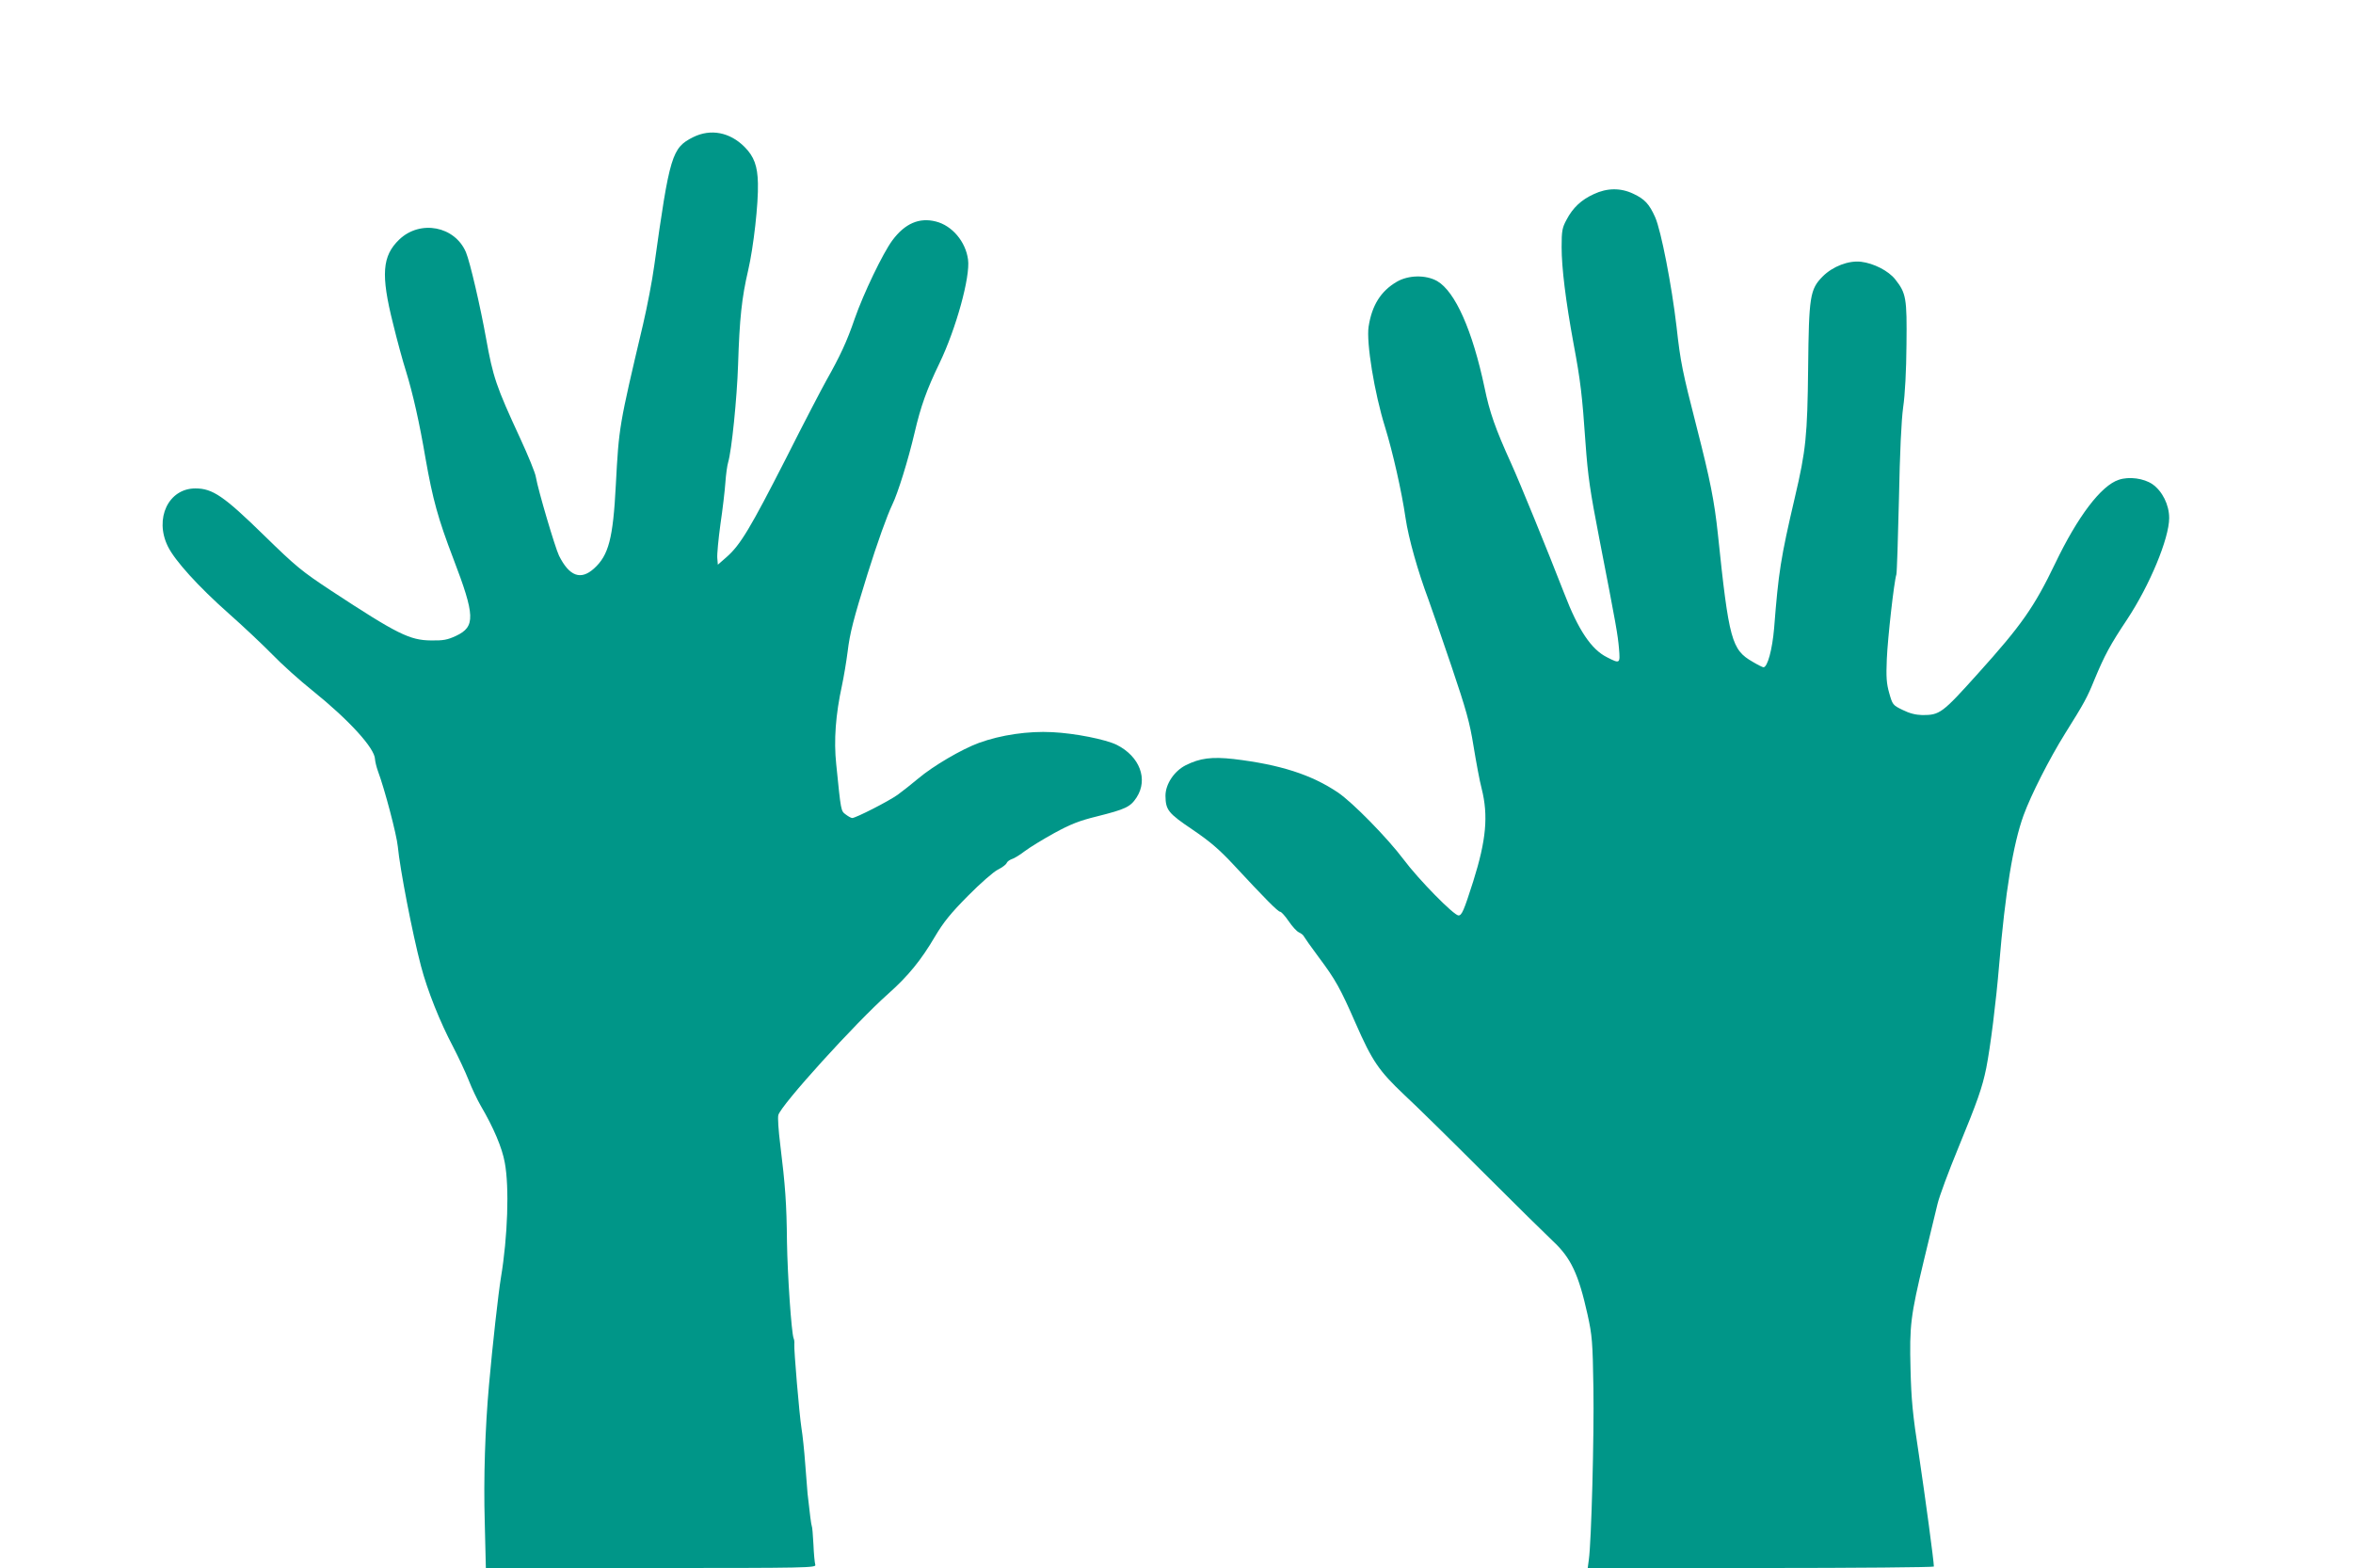
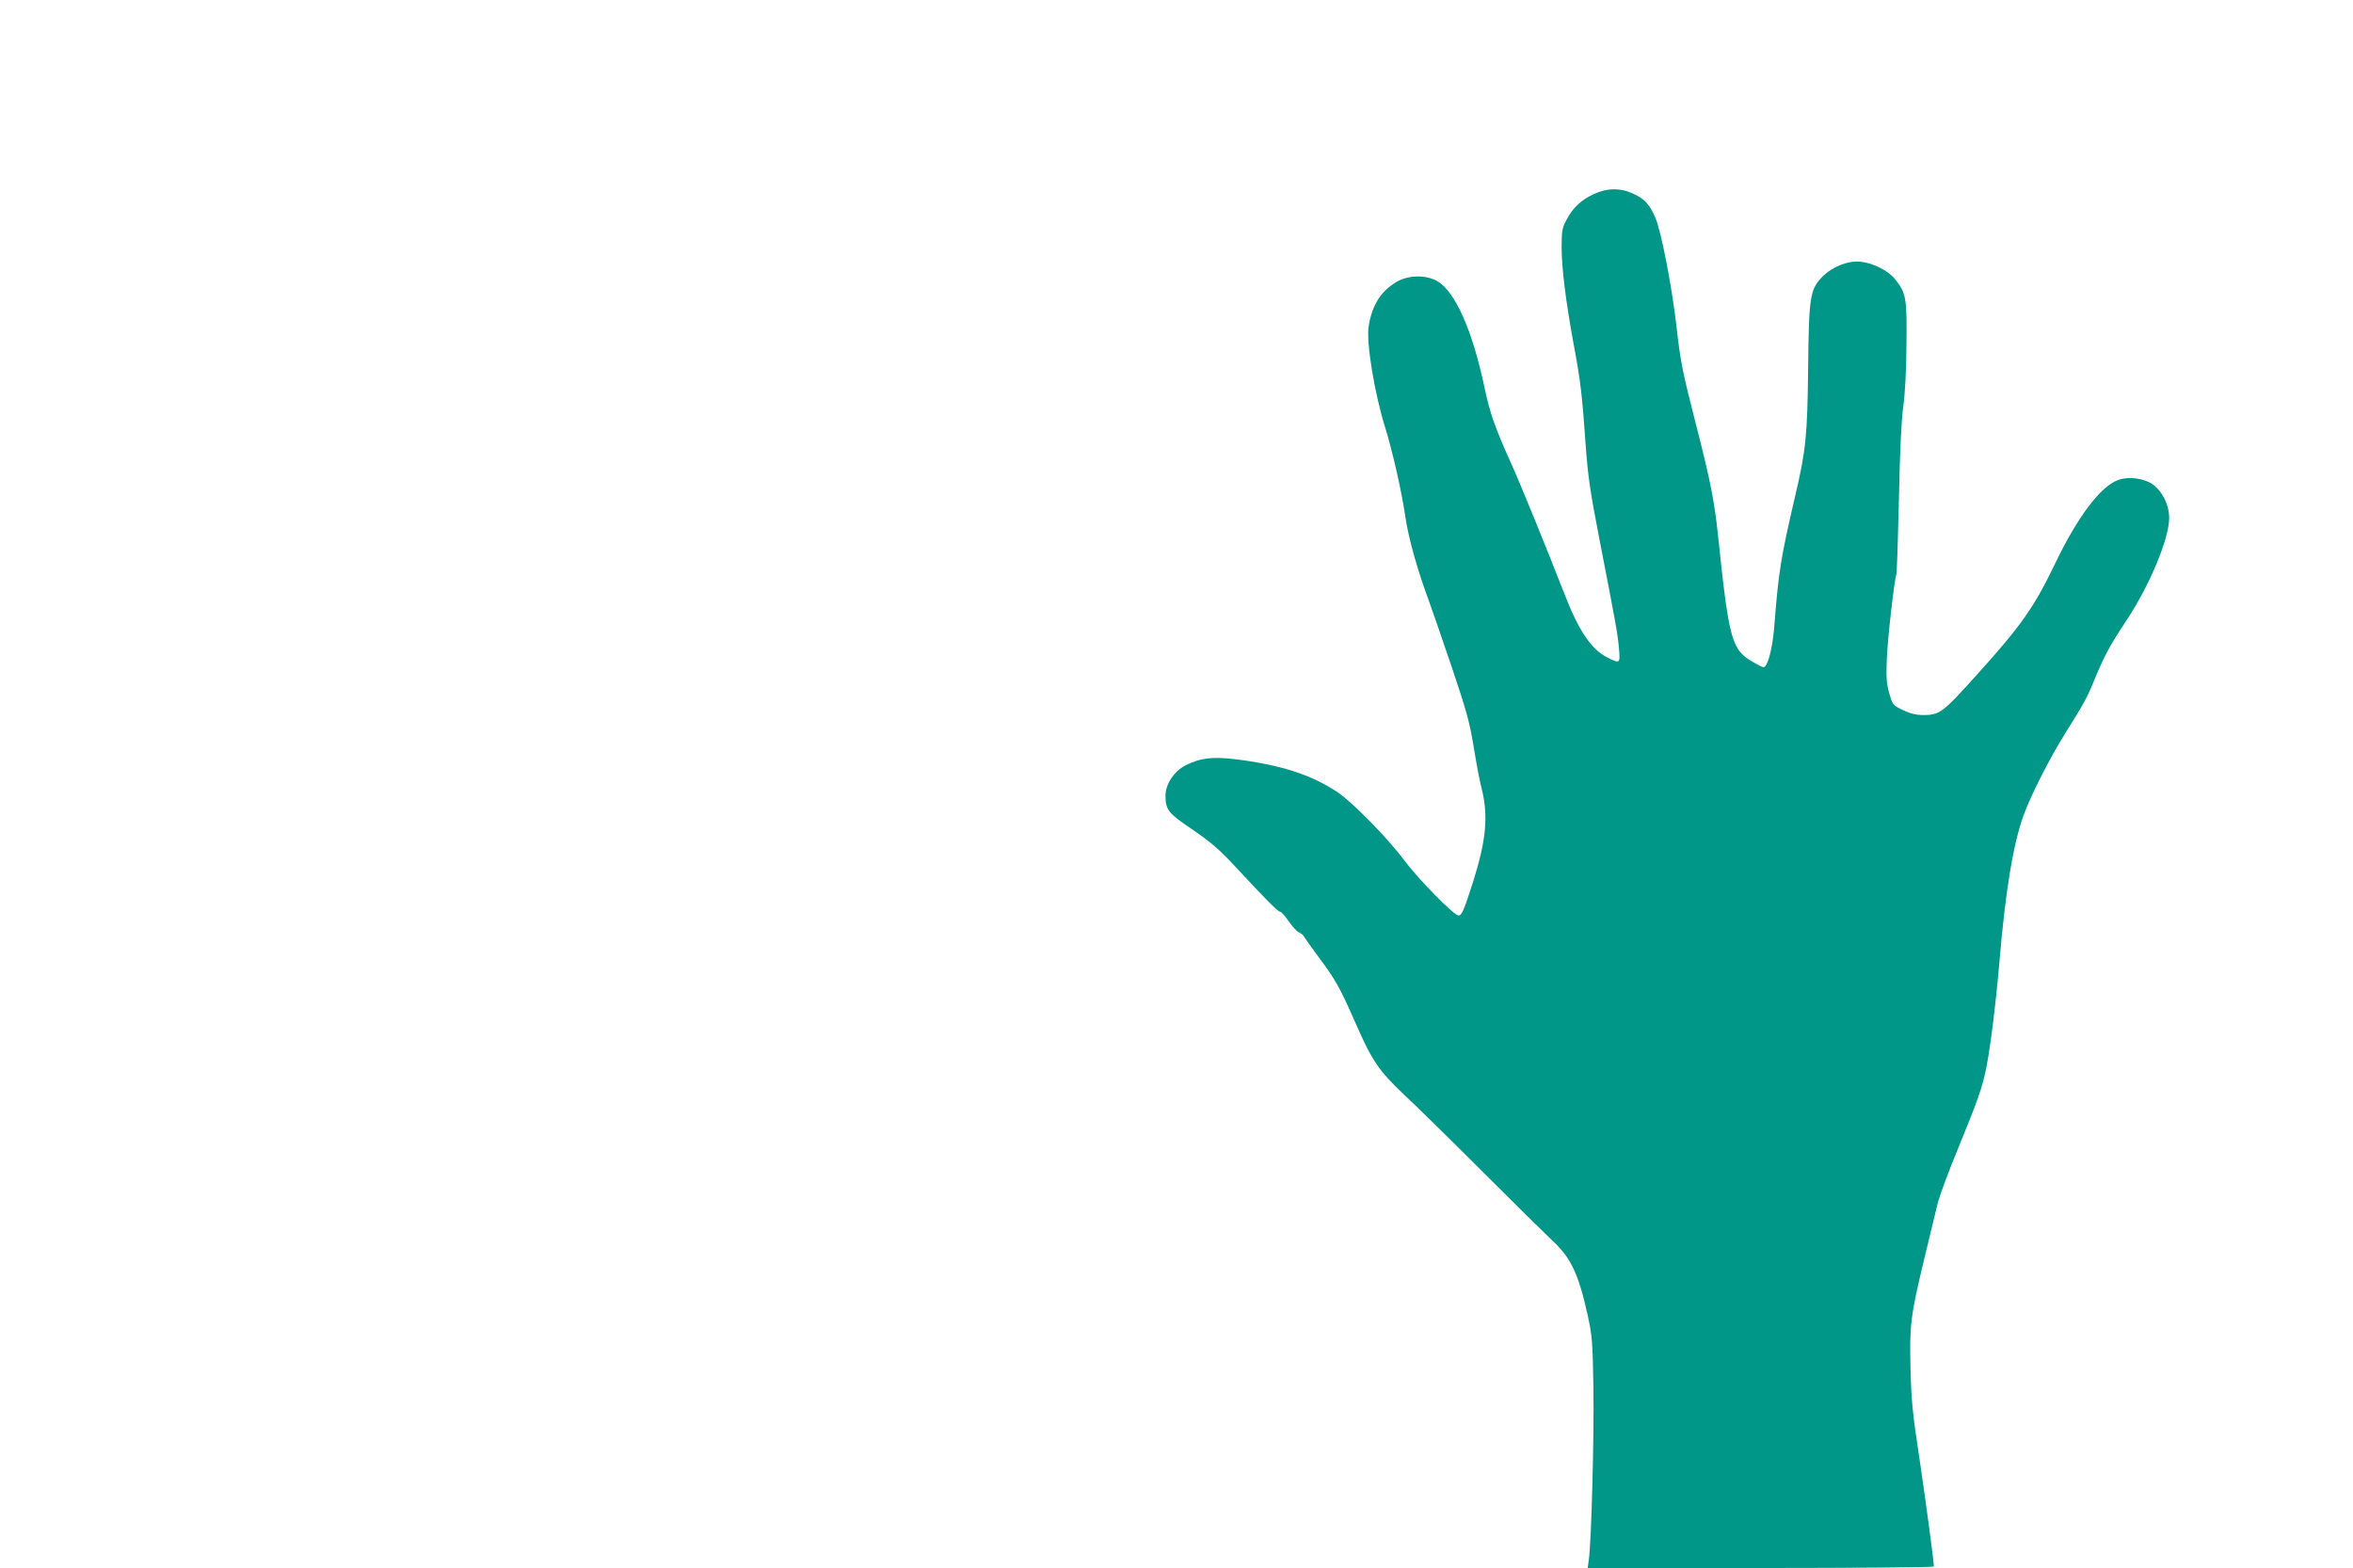
<svg xmlns="http://www.w3.org/2000/svg" version="1.0" width="1280pt" height="853pt" viewBox="0 0 1280 853" preserveAspectRatio="xMidYMid meet">
  <g transform="translate(0,853) scale(0.1,-0.1)" fill="#009688" stroke="none">
-     <path d="M3771 7784 c-116 -58 -128 -98 -212 -699 -11 -82 -39 -226 -61 -320 -131 -555 -131 -556 -148 -873 -15 -292 -39 -383 -119 -455 -72 -65 -134 -42 -190 70 -21 43 -114 357 -126 428 -3 22 -42 117 -85 210 -132 285 -148 334 -186 545 -31 173 -87 414 -109 467 -60 143 -249 179 -363 70 -93 -89 -101 -191 -34 -457 22 -91 54 -208 71 -261 37 -120 73 -279 106 -474 39 -221 68 -327 151 -544 119 -311 121 -370 15 -420 -47 -22 -70 -26 -136 -25 -116 1 -183 34 -544 271 -159 105 -190 130 -365 301 -219 214 -280 255 -373 255 -147 0 -224 -164 -150 -315 38 -78 167 -220 333 -367 77 -68 182 -167 234 -220 52 -54 151 -143 220 -198 200 -161 339 -314 340 -373 1 -14 8 -43 16 -65 36 -96 102 -346 108 -410 12 -124 79 -472 126 -650 35 -134 104 -306 175 -440 29 -56 67 -137 84 -180 17 -44 47 -107 66 -140 70 -119 117 -230 131 -310 25 -133 16 -403 -21 -625 -14 -85 -45 -360 -65 -585 -21 -236 -30 -504 -23 -747 l6 -248 900 0 c852 0 899 1 892 18 -3 9 -8 59 -10 110 -3 51 -6 96 -9 100 -3 6 -11 68 -23 177 -2 22 -8 96 -13 165 -5 69 -14 154 -20 190 -12 76 -42 432 -39 458 1 9 0 24 -4 32 -12 35 -33 340 -36 525 -2 206 -9 305 -37 532 -9 72 -14 143 -10 157 13 53 419 501 598 660 108 96 179 183 254 311 47 79 85 126 179 221 66 67 139 131 163 143 24 12 45 28 48 36 3 8 16 17 27 21 12 3 45 23 72 44 28 21 100 65 160 98 88 48 135 67 233 91 155 39 181 51 215 103 64 99 17 223 -108 286 -61 30 -228 63 -350 69 -132 7 -280 -15 -399 -58 -95 -35 -249 -125 -332 -195 -33 -28 -83 -67 -110 -87 -50 -36 -229 -127 -248 -127 -6 0 -22 9 -35 19 -27 20 -26 16 -52 273 -14 131 -3 272 31 428 10 47 24 130 31 185 12 100 31 175 108 422 55 175 106 317 135 378 30 61 86 241 121 390 34 146 66 235 136 380 90 187 168 470 155 563 -13 98 -87 185 -175 207 -90 23 -168 -10 -237 -103 -51 -69 -157 -289 -205 -427 -42 -123 -79 -202 -154 -335 -23 -41 -123 -232 -220 -425 -193 -378 -247 -469 -322 -535 l-48 -42 -3 36 c-2 20 6 103 17 184 12 81 24 183 27 227 3 44 10 94 15 110 19 63 48 348 54 530 8 253 20 365 55 515 29 125 56 363 53 473 -2 94 -21 146 -73 198 -80 80 -184 100 -279 53z" />
    <path d="M8670 7474 c-68 -31 -114 -74 -148 -139 -24 -44 -27 -61 -27 -150 0 -111 22 -291 65 -525 38 -202 47 -281 65 -540 13 -182 25 -262 75 -520 94 -483 100 -520 107 -597 7 -84 6 -85 -66 -48 -84 42 -155 147 -231 345 -95 244 -244 609 -290 710 -85 187 -117 278 -144 410 -66 313 -160 524 -258 581 -62 35 -157 33 -220 -4 -87 -51 -135 -128 -153 -244 -13 -86 31 -359 90 -548 41 -133 90 -348 111 -493 16 -110 68 -293 124 -442 17 -47 74 -211 126 -365 80 -237 99 -304 120 -435 14 -85 33 -189 44 -230 37 -147 25 -280 -46 -505 -51 -160 -62 -185 -80 -185 -25 0 -217 195 -299 305 -87 116 -277 310 -357 364 -144 97 -315 152 -568 182 -118 13 -182 5 -260 -34 -63 -32 -110 -103 -110 -166 1 -78 15 -95 147 -184 94 -64 144 -106 224 -192 169 -182 241 -255 253 -255 6 0 27 -23 46 -51 19 -28 44 -56 56 -61 13 -6 25 -16 27 -22 3 -6 38 -56 79 -111 93 -124 119 -171 203 -363 90 -205 126 -257 263 -387 65 -60 259 -251 433 -425 173 -173 343 -340 376 -371 99 -92 140 -180 189 -400 25 -114 28 -146 32 -401 4 -261 -11 -835 -25 -933 l-6 -45 942 0 c517 0 941 4 941 8 0 29 -47 377 -81 605 -35 225 -42 306 -46 469 -6 238 0 288 73 593 31 127 64 264 74 306 10 42 61 179 113 305 106 258 130 327 152 434 23 117 53 357 70 560 33 396 76 658 133 815 40 110 140 307 226 445 104 166 120 195 160 294 55 132 85 188 177 326 123 186 229 441 229 552 0 72 -37 146 -91 184 -47 32 -127 43 -183 24 -96 -31 -224 -200 -346 -455 -114 -237 -182 -335 -421 -600 -194 -216 -207 -225 -302 -225 -36 1 -69 9 -107 28 -54 26 -55 29 -73 92 -15 53 -17 87 -13 185 5 115 39 419 52 460 3 11 9 196 14 410 5 255 13 428 23 500 10 67 17 200 18 340 3 254 -2 280 -61 355 -37 47 -118 88 -186 96 -68 8 -154 -25 -209 -80 -69 -70 -75 -108 -79 -498 -4 -368 -12 -448 -72 -703 -78 -334 -89 -407 -113 -712 -10 -117 -36 -213 -58 -213 -4 0 -31 13 -59 30 -114 65 -129 118 -189 695 -19 179 -42 295 -115 580 -78 305 -88 351 -110 549 -26 223 -84 522 -116 594 -32 72 -57 99 -119 128 -69 33 -143 32 -215 -2z" />
  </g>
</svg>